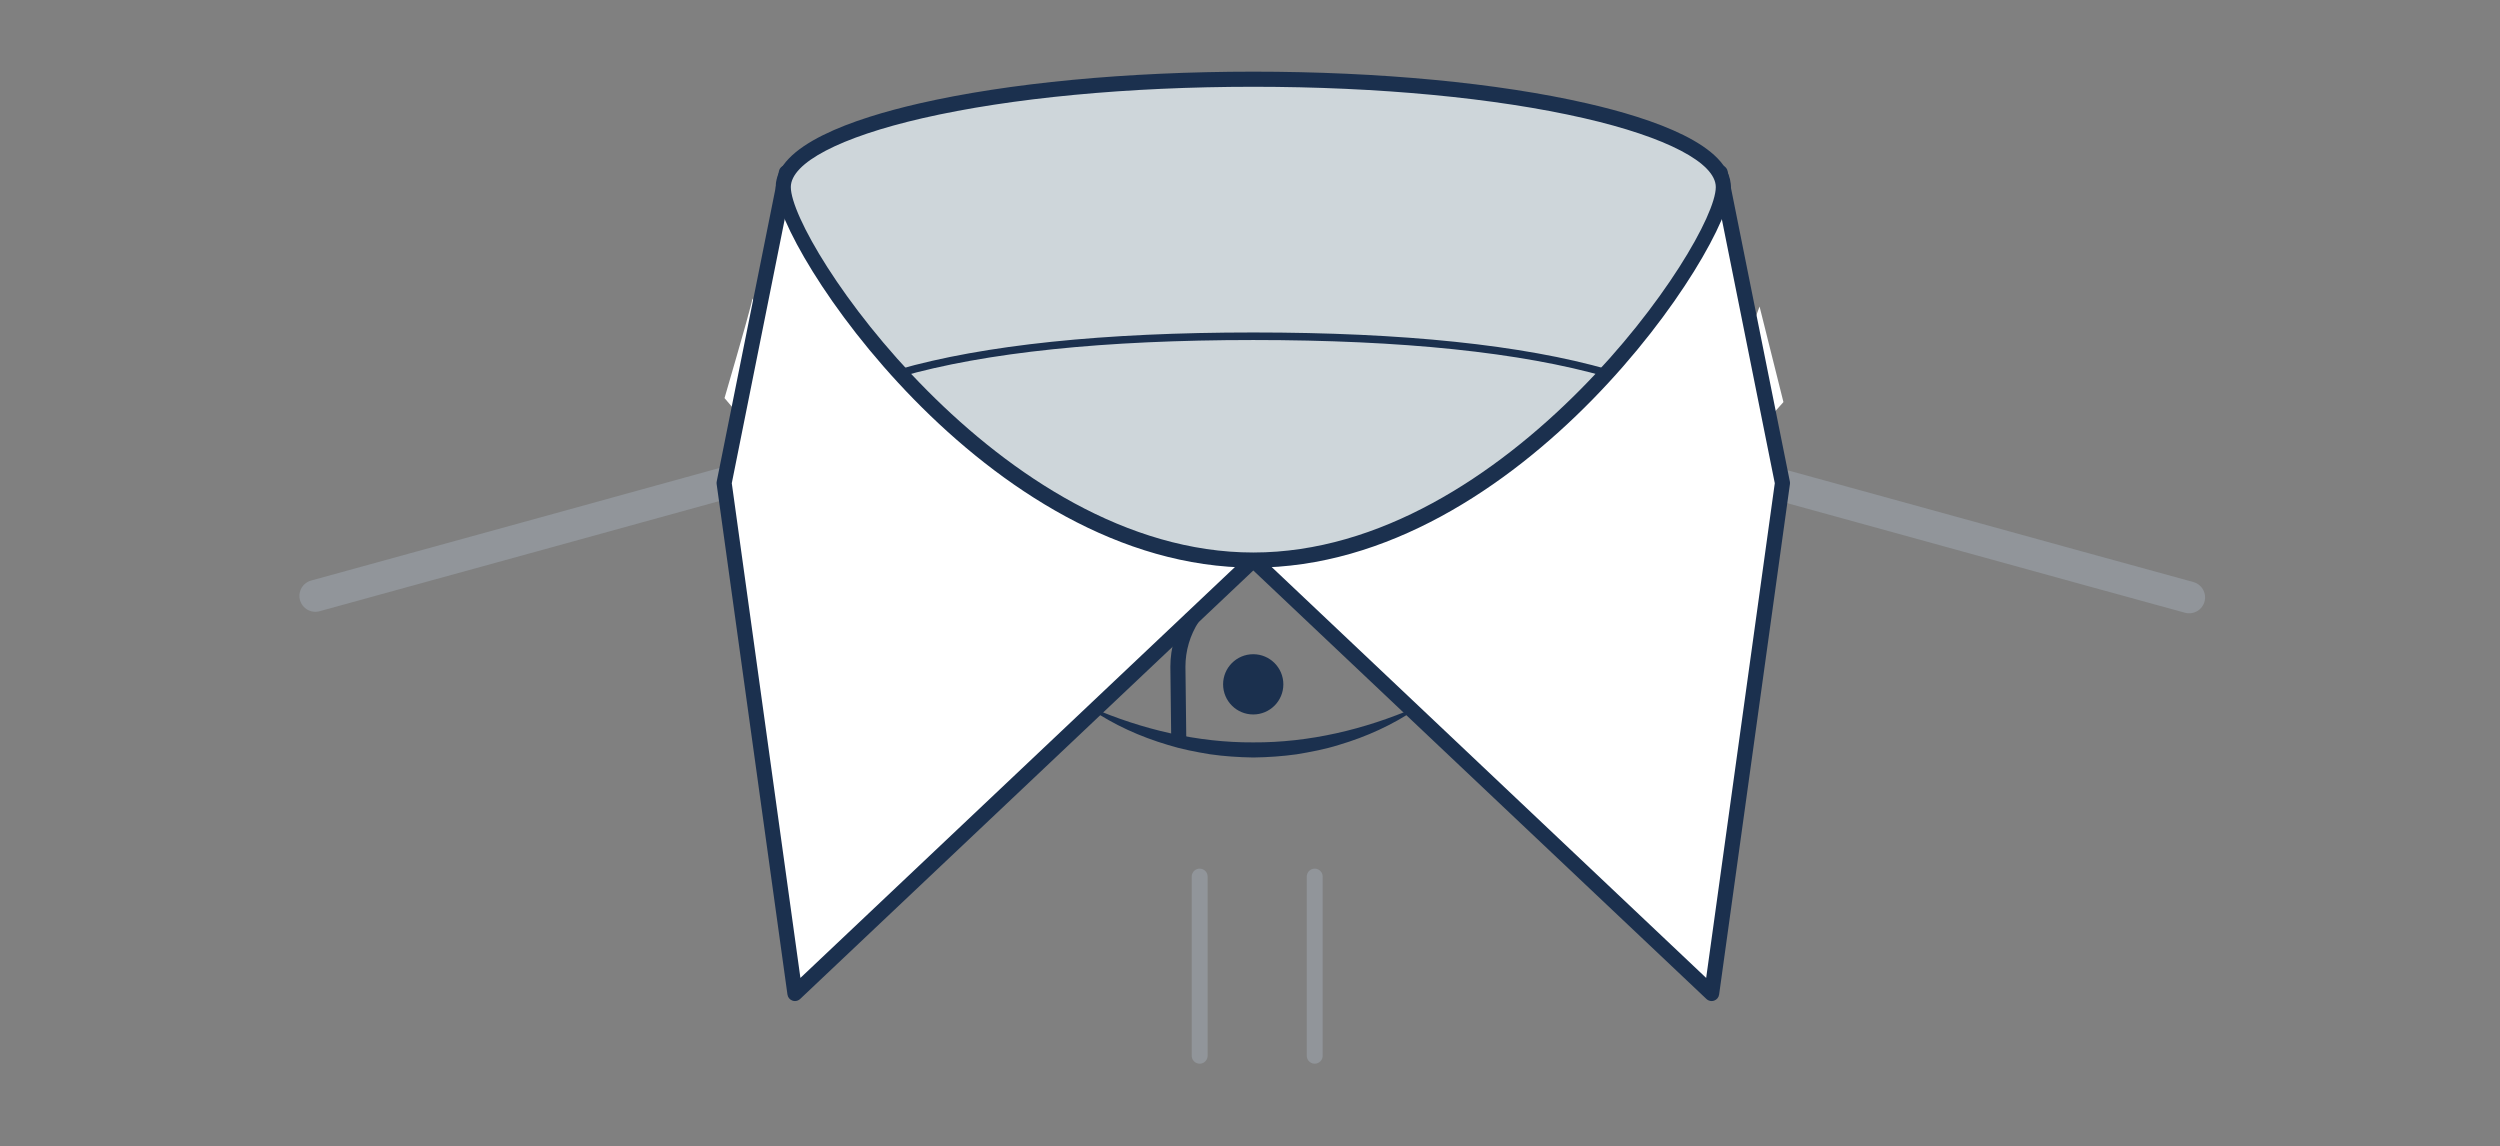
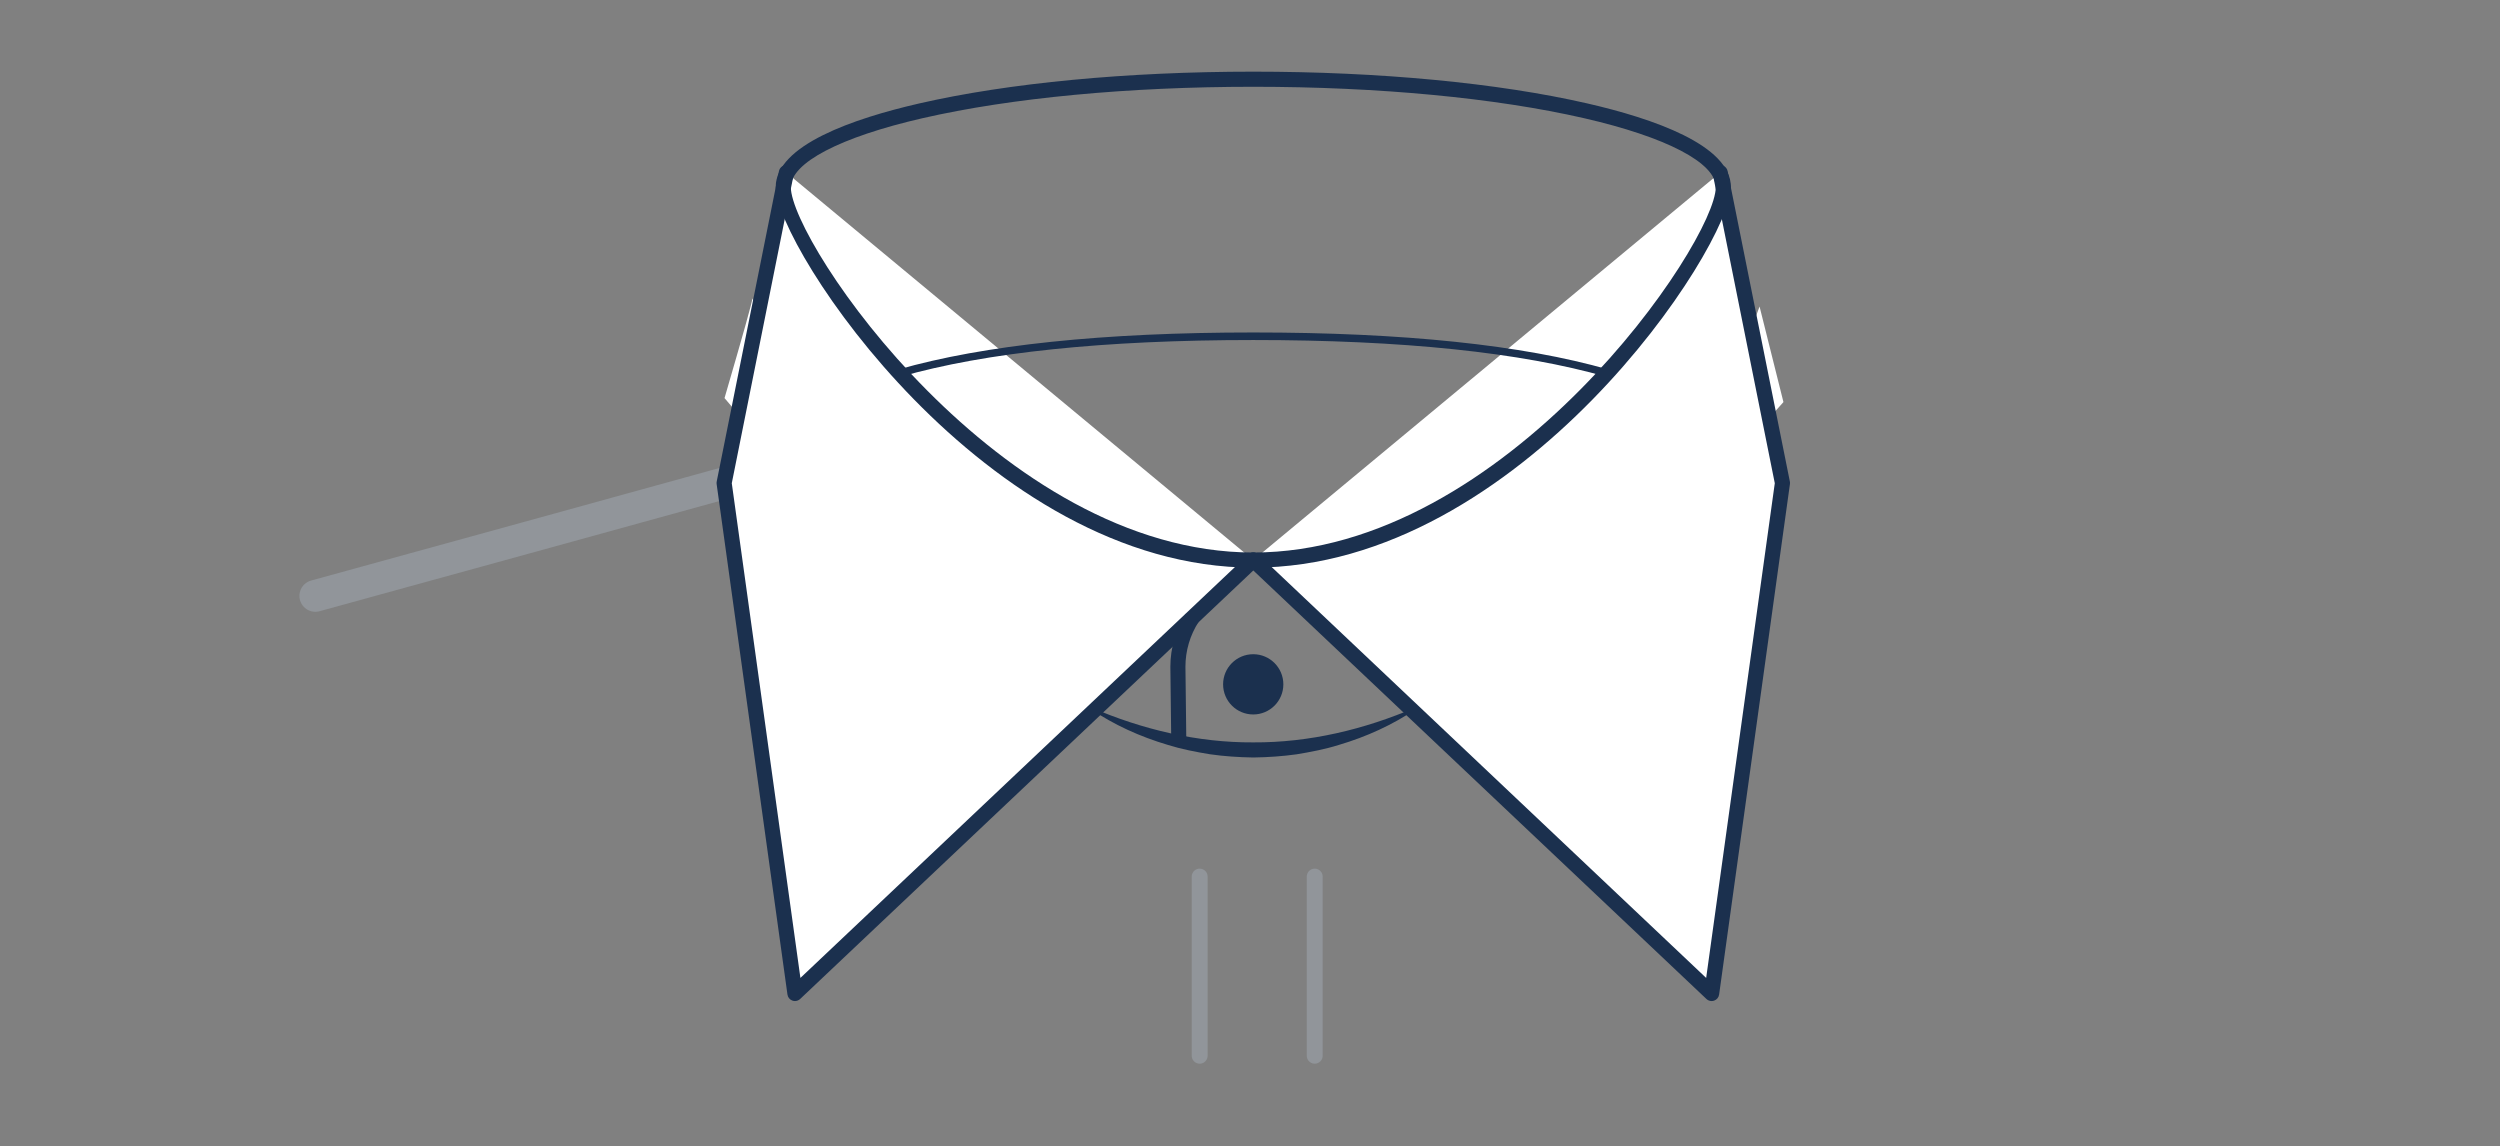
<svg xmlns="http://www.w3.org/2000/svg" width="314px" height="144px" viewBox="0 0 314 144" version="1.1" style="background: #FFFFFF;">
  <rect x="0" y="0" width="314" height="144" fill="#808080" stroke="none" />
  <title>Collar-low-straight-point</title>
  <desc>Created with Sketch.</desc>
  <defs />
  <g id="Collar-low-straight-point" stroke="none" stroke-width="1" fill="none" fill-rule="evenodd">
    <g id="thumbnail-misc/collar-background" opacity="0.4" transform="translate(8, 3)" stroke="#A9B4C0" stroke-linecap="round" stroke-linejoin="round">
      <g id="Group" transform="translate(31.606, 56.7)">
        <path d="M51.682,0.9 C39.256,4.318 14.082,11.291 0,15.143" id="Stroke-15" stroke-width="4" />
-         <path d="M235.352,0 C225.33,2.741 195.52,11.005 179.703,15.332" id="Stroke-15-Copy" stroke-width="4" transform="translate(207.528, 7.666) scale(-1, 1) translate(-207.528, -7.666) " />
      </g>
      <g id="Group-2" transform="translate(141.776, 107.1)">
        <path d="M15.352,0 L15.352,22.5" id="Stroke-19" stroke-width="2" />
        <path d="M0.903,0 L0.903,22.5" id="Stroke-19" stroke-width="2" />
      </g>
    </g>
    <g id="thumbnail/collar/Low-straight-Point" transform="translate(90, 8)">
      <g transform="translate(1, 29)" fill="#FFFFFF">
        <polygon id="Path-16" points="130 1.5 133 13.5 120.5 27.5" />
        <path d="M3.5,0.5 C3.5,0.833 2.333,5 0,13 L11.5,26.5 C6.167,8.833 3.5,0.167 3.5,0.5 Z" id="Path-2" />
      </g>
      <g id="thumbnail/collar/Spread-collar">
        <polygon id="Fill-1" fill="#FFFFFF" points="67.415 62.345 124.981 116.783 133.875 52.664 126.055 13.678" />
        <g id="Group-22" transform="translate(0, 0.733)">
          <path d="M124.981,117 C124.743,117 124.507,116.91 124.329,116.74 L66.763,62.302 C66.382,61.941 66.366,61.34 66.726,60.959 C67.086,60.578 67.687,60.562 68.068,60.922 L124.294,114.094 L132.913,51.96 L125.126,13.132 C125.022,12.618 125.355,12.118 125.87,12.014 C126.382,11.915 126.884,12.245 126.987,12.759 L134.806,51.745 C134.828,51.849 134.831,51.956 134.816,52.062 L125.921,116.182 C125.873,116.533 125.631,116.829 125.295,116.946 C125.193,116.982 125.086,117 124.981,117" id="Fill-2" fill="#1B304E" />
          <polyline id="Fill-5" fill="#FFFFFF" points="8.769 12.945 0.95 51.931 9.844 116.05 67.415 61.612" />
          <path d="M9.844,117 C9.739,117 9.632,116.982 9.53,116.946 C9.194,116.829 8.952,116.533 8.904,116.182 L0.009,52.062 C-0.006,51.956 -0.003,51.849 0.019,51.745 L7.838,12.759 C7.941,12.245 8.445,11.916 8.955,12.014 C9.47,12.118 9.803,12.618 9.699,13.132 L1.912,51.96 L10.531,114.094 L66.763,60.922 C67.145,60.562 67.744,60.578 68.105,60.959 C68.465,61.34 68.449,61.941 68.068,62.302 L10.496,116.74 C10.318,116.91 10.082,117 9.844,117" id="Fill-7" fill="#1B304E" />
-           <path d="M126.453,14.766 C126.453,22.249 100.02,61.612 67.415,61.612 C34.809,61.612 8.379,22.249 8.379,14.766 C8.379,7.283 34.809,1.217 67.415,1.217 C100.02,1.217 126.453,7.283 126.453,14.766" id="Fill-10" fill="#CED6DA" />
          <path d="M67.415,2.166 C51.715,2.166 36.965,3.567 25.882,6.11 C15.516,8.489 9.327,11.725 9.327,14.766 C9.327,21.664 35.599,60.662 67.415,60.662 C99.231,60.662 125.503,21.664 125.503,14.766 C125.503,11.725 119.314,8.489 108.948,6.11 C97.865,3.567 83.115,2.166 67.415,2.166 M67.415,62.562 C33.783,62.562 7.429,22.188 7.429,14.766 C7.429,9.502 17.232,6.147 25.457,4.259 C36.676,1.685 51.576,0.267 67.415,0.267 C83.254,0.267 98.154,1.685 109.373,4.259 C117.598,6.147 127.401,9.502 127.401,14.766 C127.401,22.188 101.047,62.562 67.415,62.562" id="Fill-12" fill="#1B304E" />
          <path d="M111.751,38.593 C101.06,35.528 86.144,33.974 67.416,33.974 C48.687,33.974 33.77,35.528 23.079,38.593 L22.817,37.679 C33.594,34.591 48.599,33.025 67.416,33.025 C86.231,33.025 101.236,34.591 112.013,37.68 L111.751,38.593 Z" id="Fill-14" fill="#1B304E" />
          <path d="M71.189,77.22 C71.189,79.31 69.495,81.004 67.405,81.004 C65.315,81.004 63.621,79.31 63.621,77.22 C63.621,75.131 65.315,73.436 67.405,73.436 C69.495,73.436 71.189,75.131 71.189,77.22" id="Fill-16" fill="#1B304E" />
          <path d="M59,84.267 L57.107,84.267 L56.998,75.006 C56.998,72.638 57.677,70.334 58.961,68.342 L60.551,69.366 C59.465,71.052 58.891,73.002 58.891,75.006 L59,84.267 Z" id="Fill-18" fill="#1B304E" />
          <path d="M87.889,80.289 C84.931,82.31 81.625,83.804 78.161,84.829 C76.435,85.373 74.651,85.71 72.858,86.008 C71.059,86.262 69.238,86.382 67.415,86.409 C65.593,86.377 63.772,86.264 61.973,86.003 C60.18,85.708 58.397,85.367 56.67,84.824 C53.207,83.798 49.901,82.306 46.941,80.289 L47.017,80.115 C53.449,82.889 60.409,84.55 67.415,84.511 C74.422,84.549 81.381,82.89 87.814,80.115 L87.889,80.289 Z" id="Fill-20" fill="#1B304E" />
        </g>
      </g>
    </g>
  </g>
</svg>